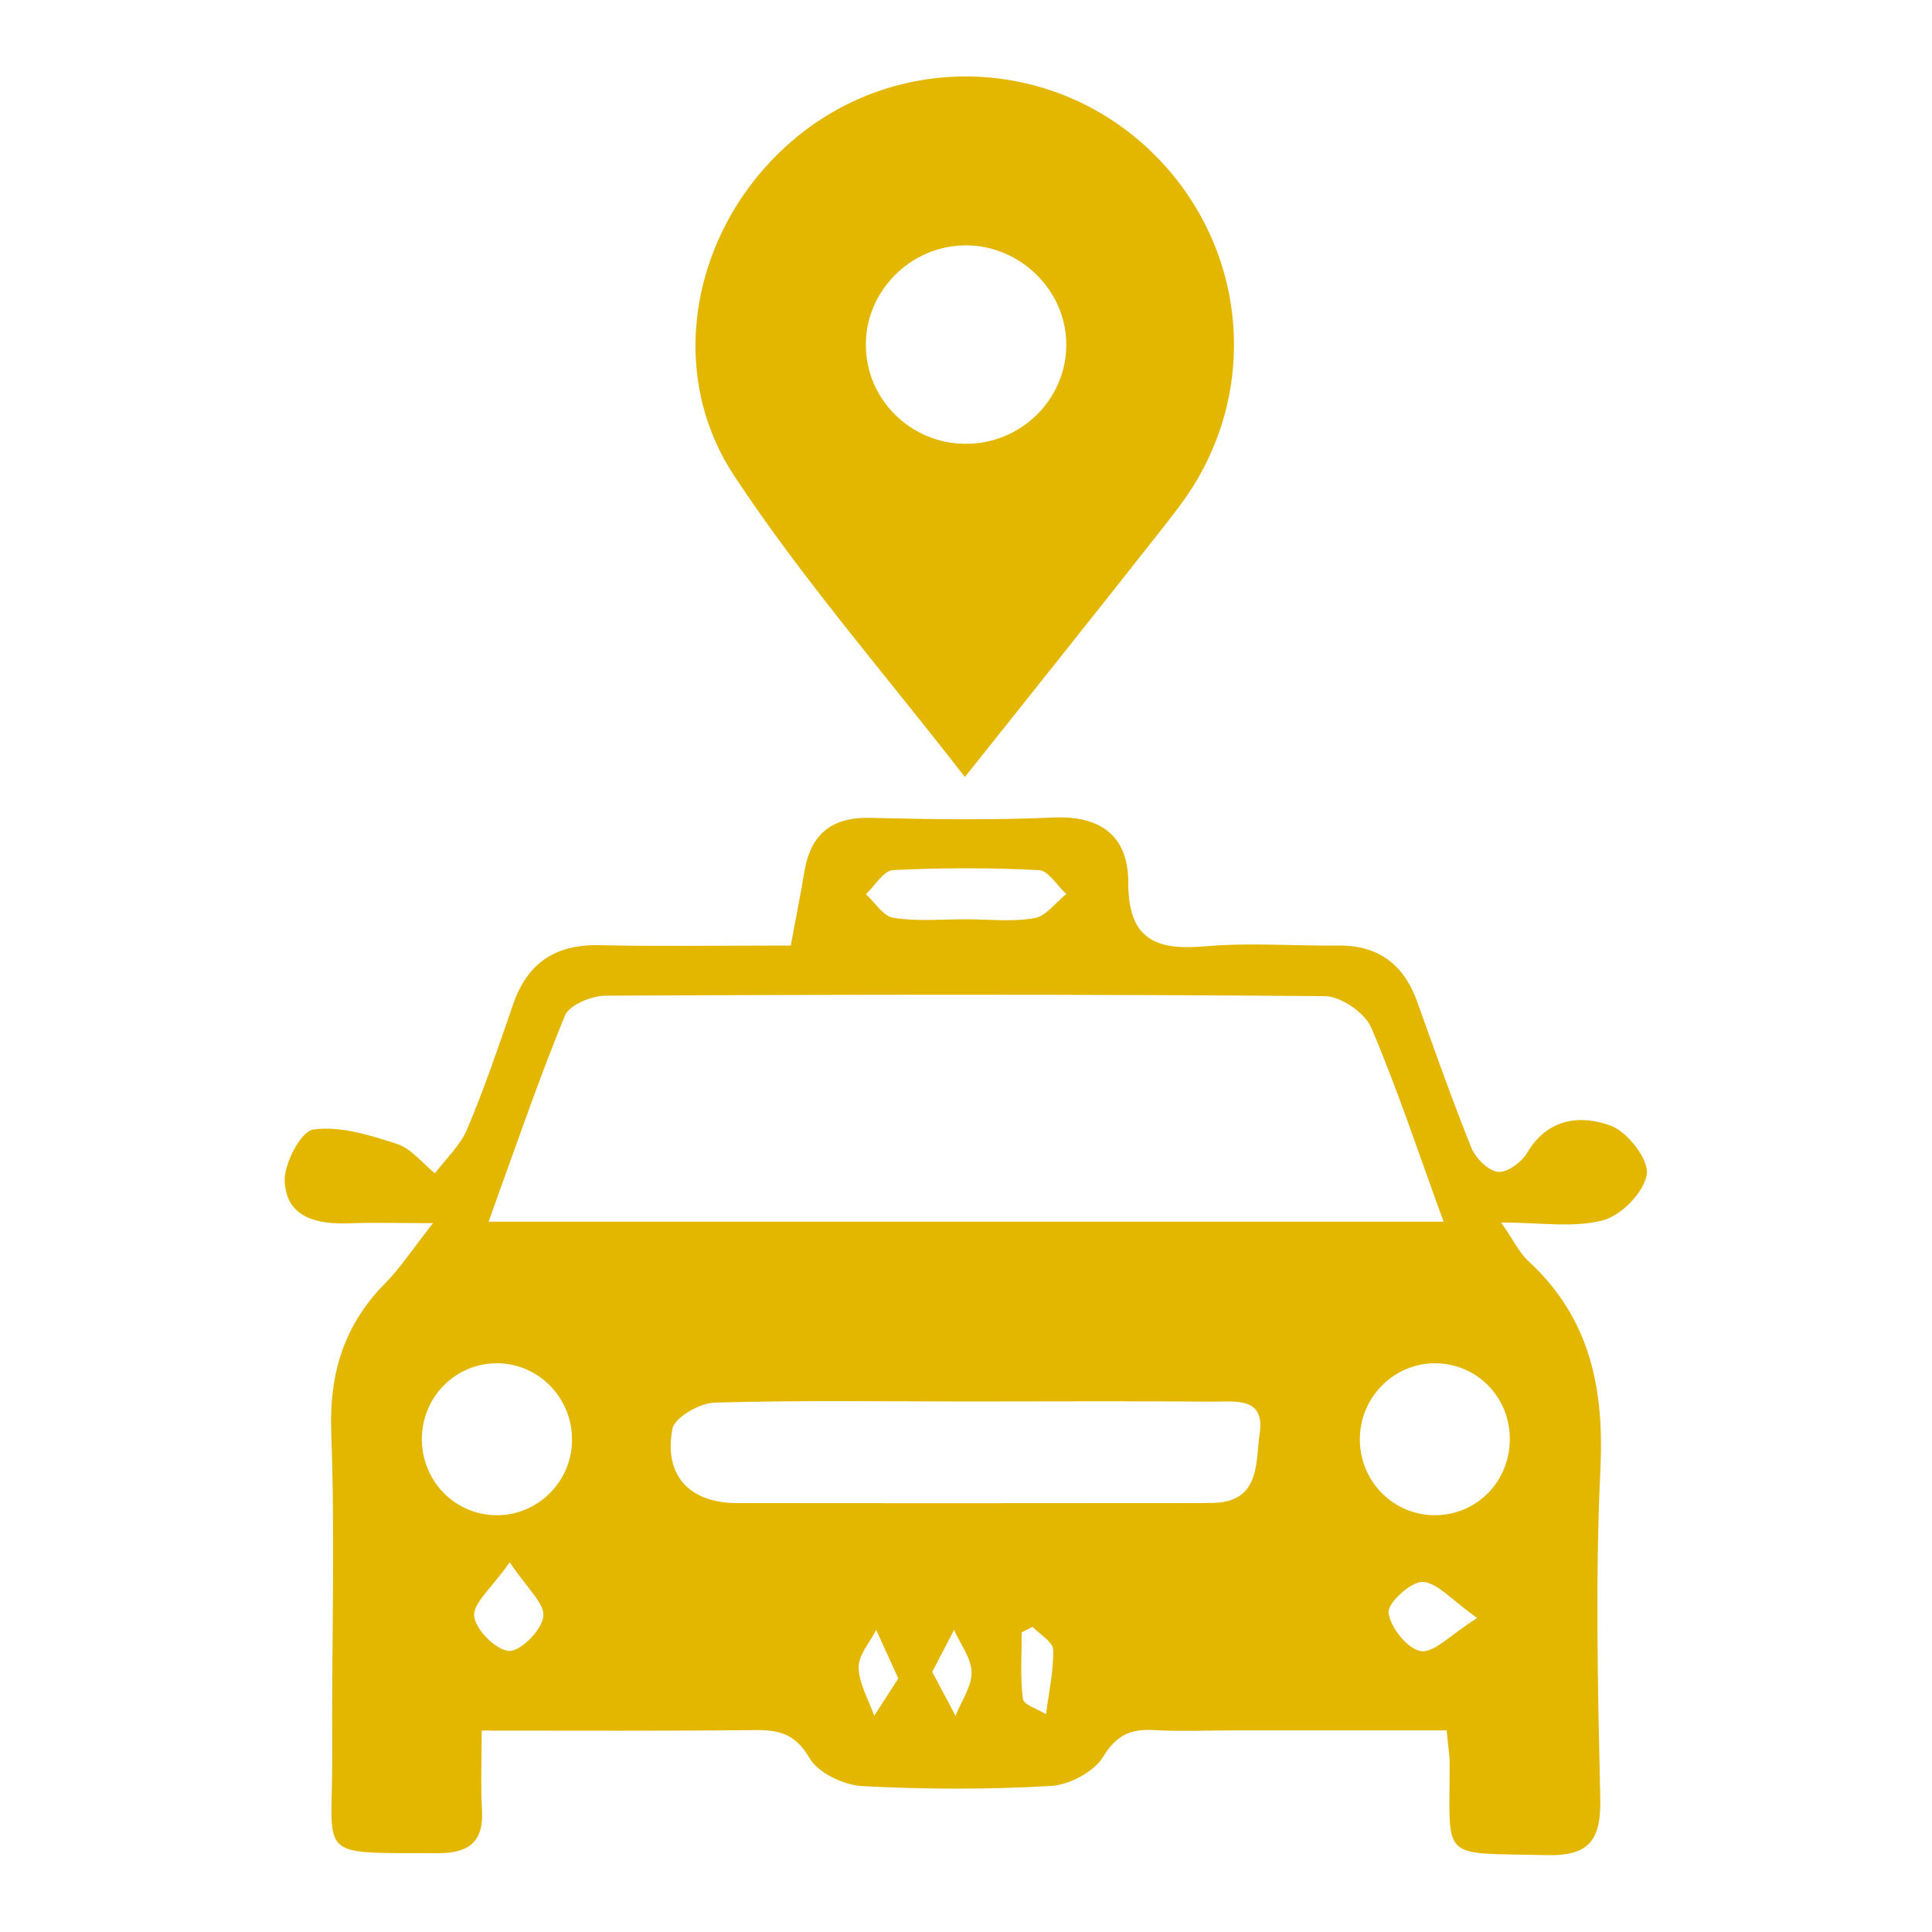
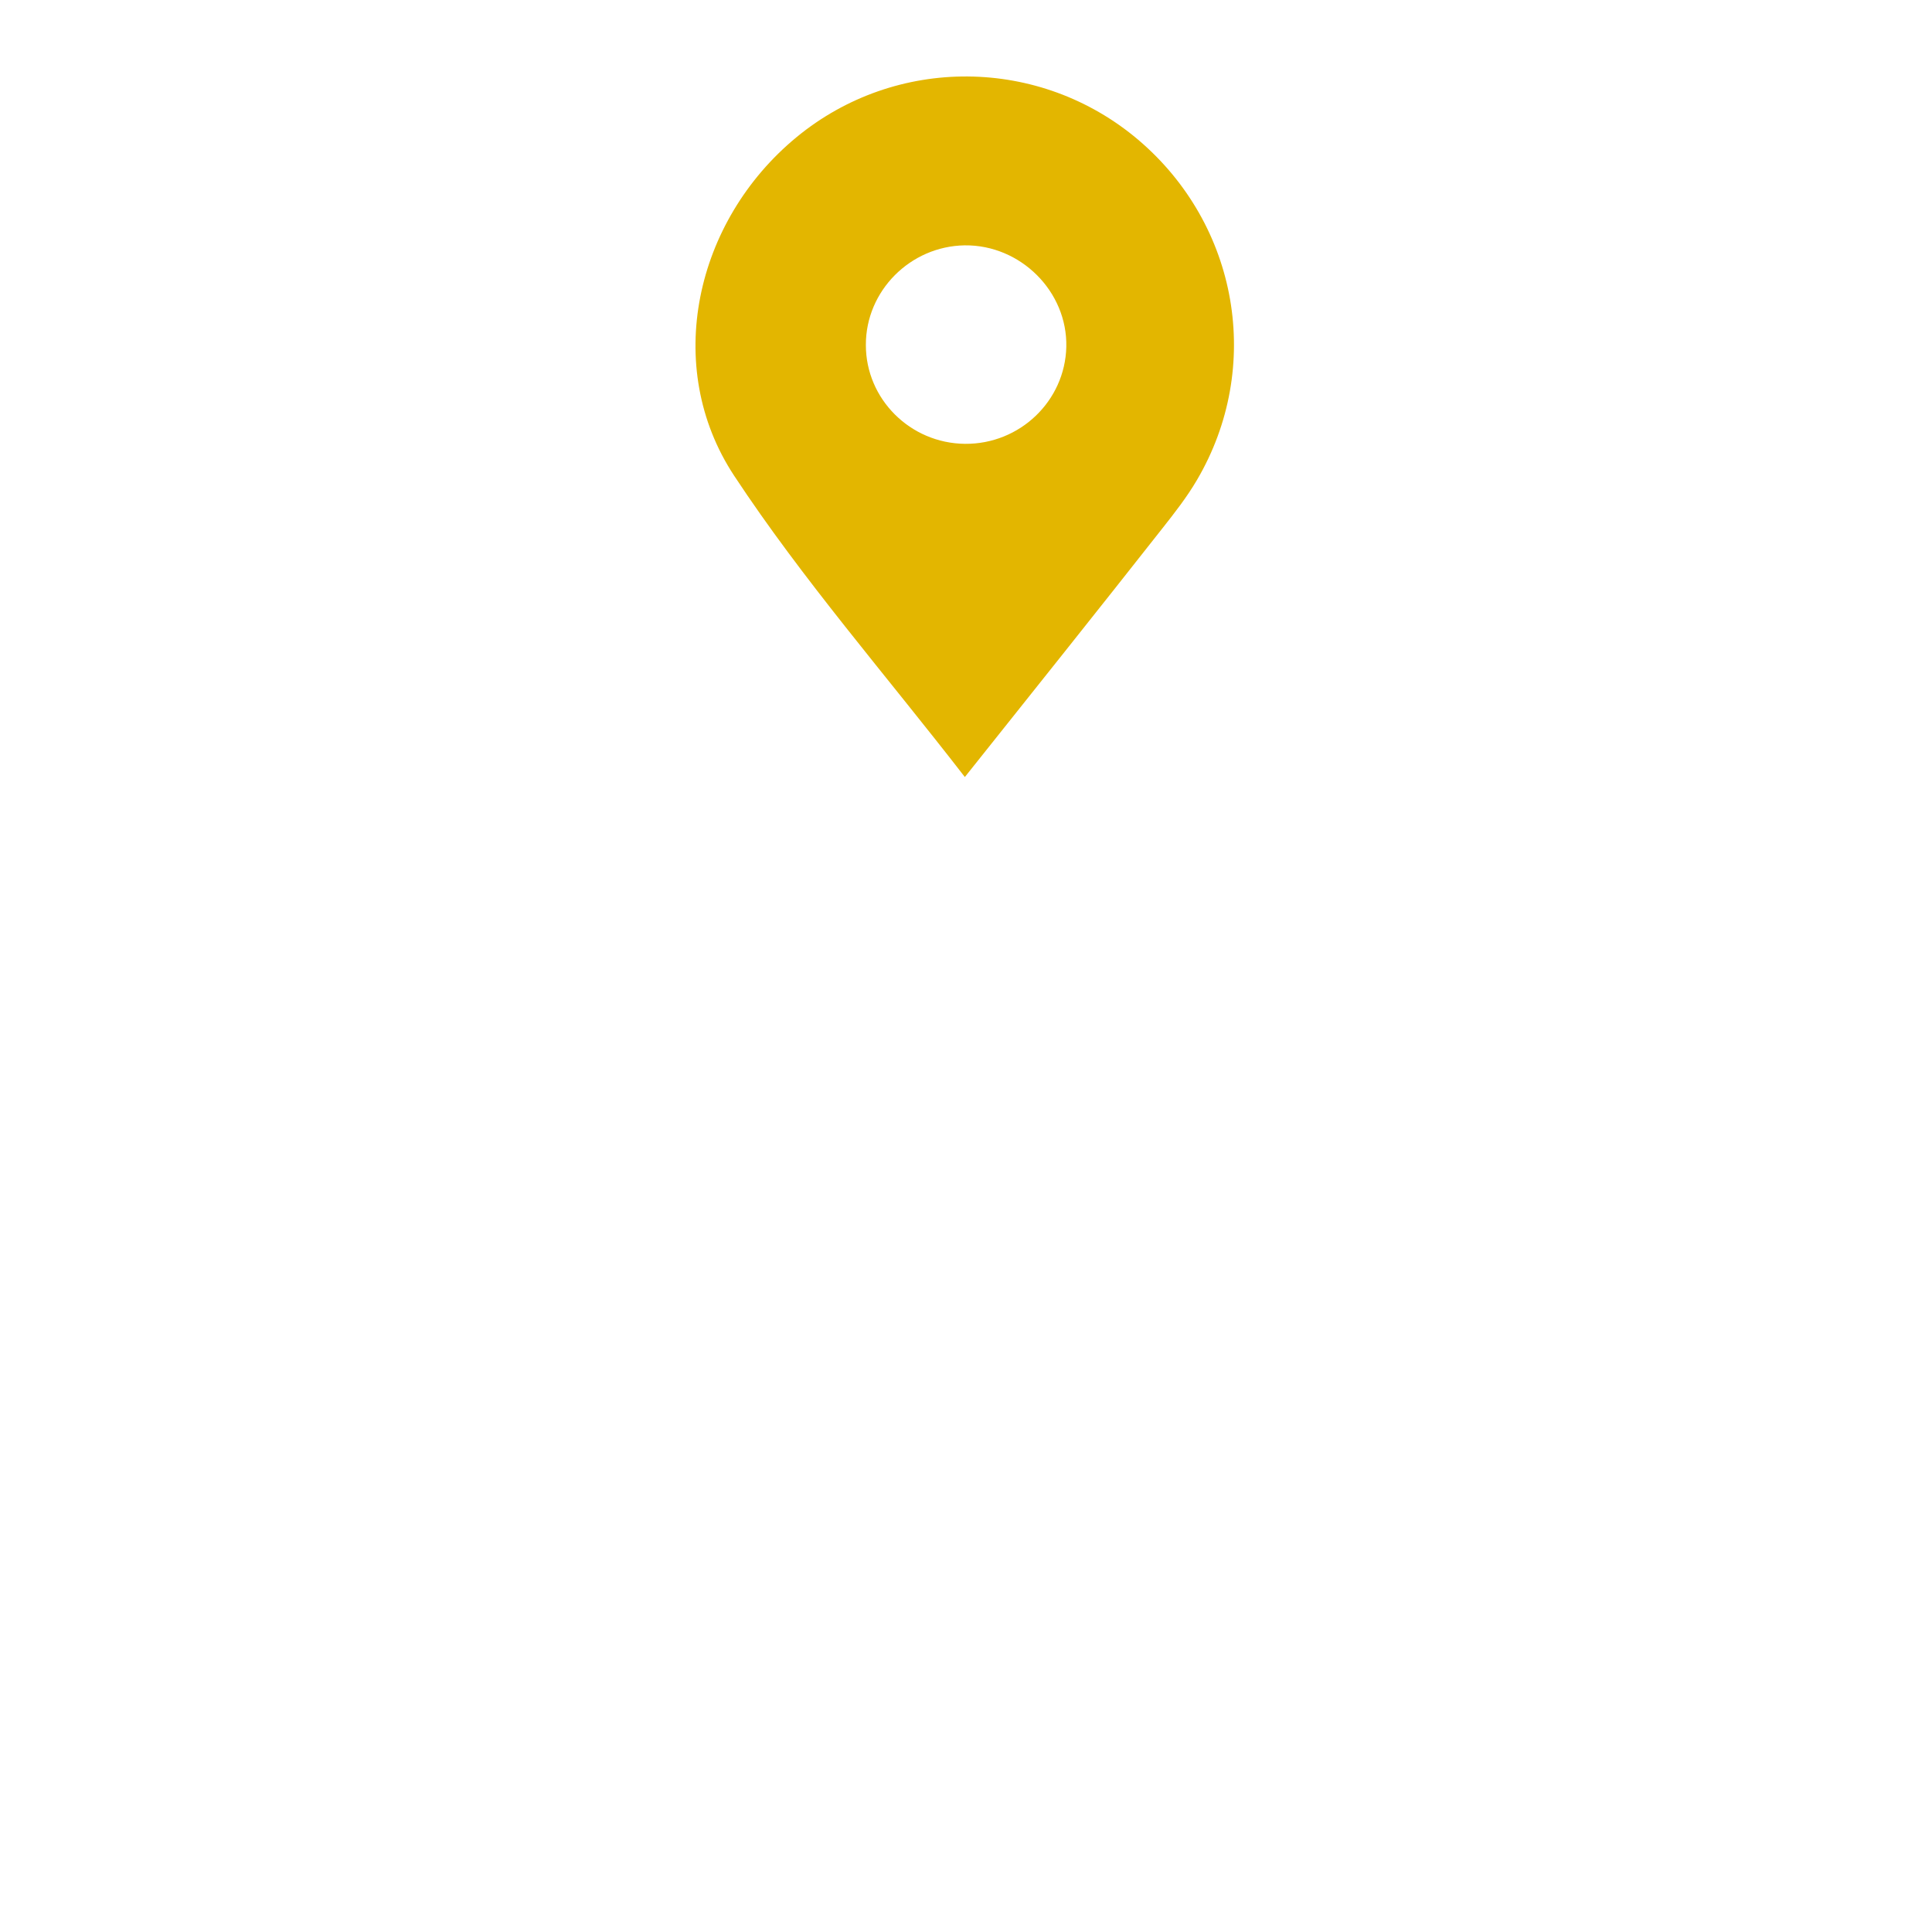
<svg xmlns="http://www.w3.org/2000/svg" version="1.1" id="Layer_1" x="0px" y="0px" viewBox="0 0 1178.8 1178.8" style="enable-background:new 0 0 1178.8 1178.8;" xml:space="preserve">
  <style type="text/css">
	.st0{fill:#E3B600;}
</style>
  <g>
-     <path class="st0" d="M293.9,1055.9c0,18.9-0.7,33.7,0.2,48.4c1.1,19.5-8,26.4-26.7,26.4c-76.6-0.3-64.2,4.2-64.7-60.9   c-0.4-65.3,1.8-130.6-0.6-195.8c-1.3-36.1,7.8-65.6,33-91.1c9-9.1,16.2-20.2,29.1-36.6c-20.9,0-35.9-0.5-50.9,0.1   c-19.4,0.7-38.2-3.1-39.6-25.1c-0.7-10.9,9.8-31,17.4-32.1c16.3-2.4,34.5,3.4,51,8.7c8.8,2.9,15.6,11.8,23.3,18   c6.7-8.9,15.4-17,19.6-26.9c10.5-24.8,19.2-50.4,28-76c8.7-25.5,25.9-36.9,52.8-36.3c38.1,0.8,76.3,0.2,116.7,0.2   c2.9-15.8,5.8-30.2,8.2-44.6c3.7-22.9,16.2-33.8,40.1-33.3c37.3,0.9,74.7,1.5,111.9-0.2c29.4-1.3,45.8,11.8,45.7,39.6   c-0.1,34.4,16.4,41.7,46.7,39c26.8-2.4,54-0.2,81.1-0.5c24.7-0.3,40.3,11.4,48.5,34.3c10.7,29.8,21.2,59.7,33,89   c2.6,6.4,10.1,14,16.2,14.8c5.5,0.7,14.4-5.8,17.8-11.5c12.5-21.2,32.5-23.5,51-16.7c10.3,3.8,23.4,20.6,22.1,29.6   c-1.6,10.9-15.6,25.3-26.9,28.2c-18,4.7-38.1,1.3-62,1.3c7.5,10.7,11,18.4,16.7,23.6c37.4,34.5,46.2,77.1,43.9,126.5   c-3.2,67-1.6,134.3-0.1,201.4c0.5,25-6.4,35.2-33,34.5c-65.6-1.6-58.8,4.4-58.9-55.8c0-5.4-1-10.9-1.8-20.3c-44.1,0-87.6,0-131.1,0   c-15.9,0-31.7,0.7-47.5-0.2c-14.1-0.8-22.9,2.9-31.1,16.4c-5.7,9.2-20.7,17.1-32,17.7c-38.1,2.2-76.5,2.1-114.6,0.1   c-11.4-0.6-27.1-7.9-32.4-17c-8.7-15-18.7-17.4-33.7-17.2C406.5,1056.2,352.6,1055.9,293.9,1055.9z M880.8,745.4   c-15.4-42.2-28.2-81-44.2-118.5c-3.9-9-18.5-19-28.2-19.1c-146.2-1.2-292.4-1-438.7-0.3c-8.6,0-22.3,5.6-25,12.1   c-16.7,40.8-30.9,82.5-46.6,125.8C493.8,745.4,685.5,745.4,880.8,745.4z M589.4,855.1c-51.1,0-102.3-0.8-153.4,0.7   c-9.1,0.3-24.3,9-25.7,15.9c-5.5,28.6,10.5,45.4,39.4,45.4c83.7,0.1,167.4,0.1,251.1,0c13,0,26,0.1,39.1-0.1   c29.5-0.5,26.1-25.1,28.7-42.7c3.3-22.2-15.3-19-28.6-19.1C689.9,854.8,639.7,855.1,589.4,855.1z M875.2,831.8   c-25.2,0.2-45.7,21.2-45.5,46.7c0.2,25.7,20.8,46.2,46.1,46c25.5-0.2,45.5-20.8,45.4-46.6C921.2,852.1,900.7,831.6,875.2,831.8z    M302.3,924.5c25.3,0.5,46.3-19.9,46.7-45.4c0.5-25.5-19.7-46.8-44.9-47.3c-25.4-0.5-46.3,19.8-46.7,45.5   C257,903,276.9,924,302.3,924.5z M589.5,560.9c13.9,0,28.2,1.7,41.7-0.7c7.1-1.2,12.9-9.6,19.4-14.7c-5.6-5.1-10.9-14.3-16.7-14.6   c-29.7-1.5-59.5-1.5-89.1,0c-5.7,0.3-11,9.6-16.5,14.7c5.6,5,10.6,13.5,16.8,14.4C559.5,562.3,574.6,560.9,589.5,560.9z M311,953.2   c-11,15.8-22.5,25-21.7,32.9c0.9,8.3,13.4,20.8,21.3,21.2c7.1,0.3,19.9-12.7,20.9-20.9C332.6,978.5,321.6,969.2,311,953.2z    M901.3,987.2c-15.8-11.1-24.5-21.8-33.4-22c-7.3-0.1-21.5,13.1-20.7,18.9c1.2,9,11.6,22,19.7,23.3   C874.9,1008.7,884.8,997.6,901.3,987.2z M568.8,1020.1c5.3,10,9.7,18.4,14.2,26.8c3.5-8.9,9.9-17.8,9.8-26.5   c-0.1-8.7-6.9-17.3-10.7-25.9C578,1002.4,573.9,1010.3,568.8,1020.1z M548.1,1024.1c-5.3-11.6-9.4-20.6-13.5-29.6   c-3.8,7.6-10.9,15.3-10.7,22.9c0.2,9.9,6.1,19.7,9.5,29.5C538.1,1039.7,542.7,1032.4,548.1,1024.1z M630,992.6   c-2.2,1.1-4.4,2.2-6.6,3.4c0,13.5-1,27.2,0.7,40.5c0.5,3.7,9.1,6.3,14.1,9.4c1.7-13.1,4.7-26.3,4.4-39.4   C642.4,1001.8,634.4,997.2,630,992.6z" />
    <path class="st0" d="M588.7,474.1c-48.6-62.8-99-120.5-140.8-183.9c-43.8-66.5-23.9-155.4,38.1-206.5c60.7-50,148.4-49.3,208.5,1.6   c61.2,52,76.3,138.7,35.8,207.6c-6.1,10.4-13.6,20-21.1,29.5C670.1,372.1,630.7,421.4,588.7,474.1z M588.8,270.8   c33.4,0.3,61-26.1,61.8-59.1c0.8-33.8-27.9-62.4-62-62c-33.2,0.5-60.4,27.8-60.3,60.8C528.3,243.5,555.4,270.5,588.8,270.8z" />
  </g>
</svg>